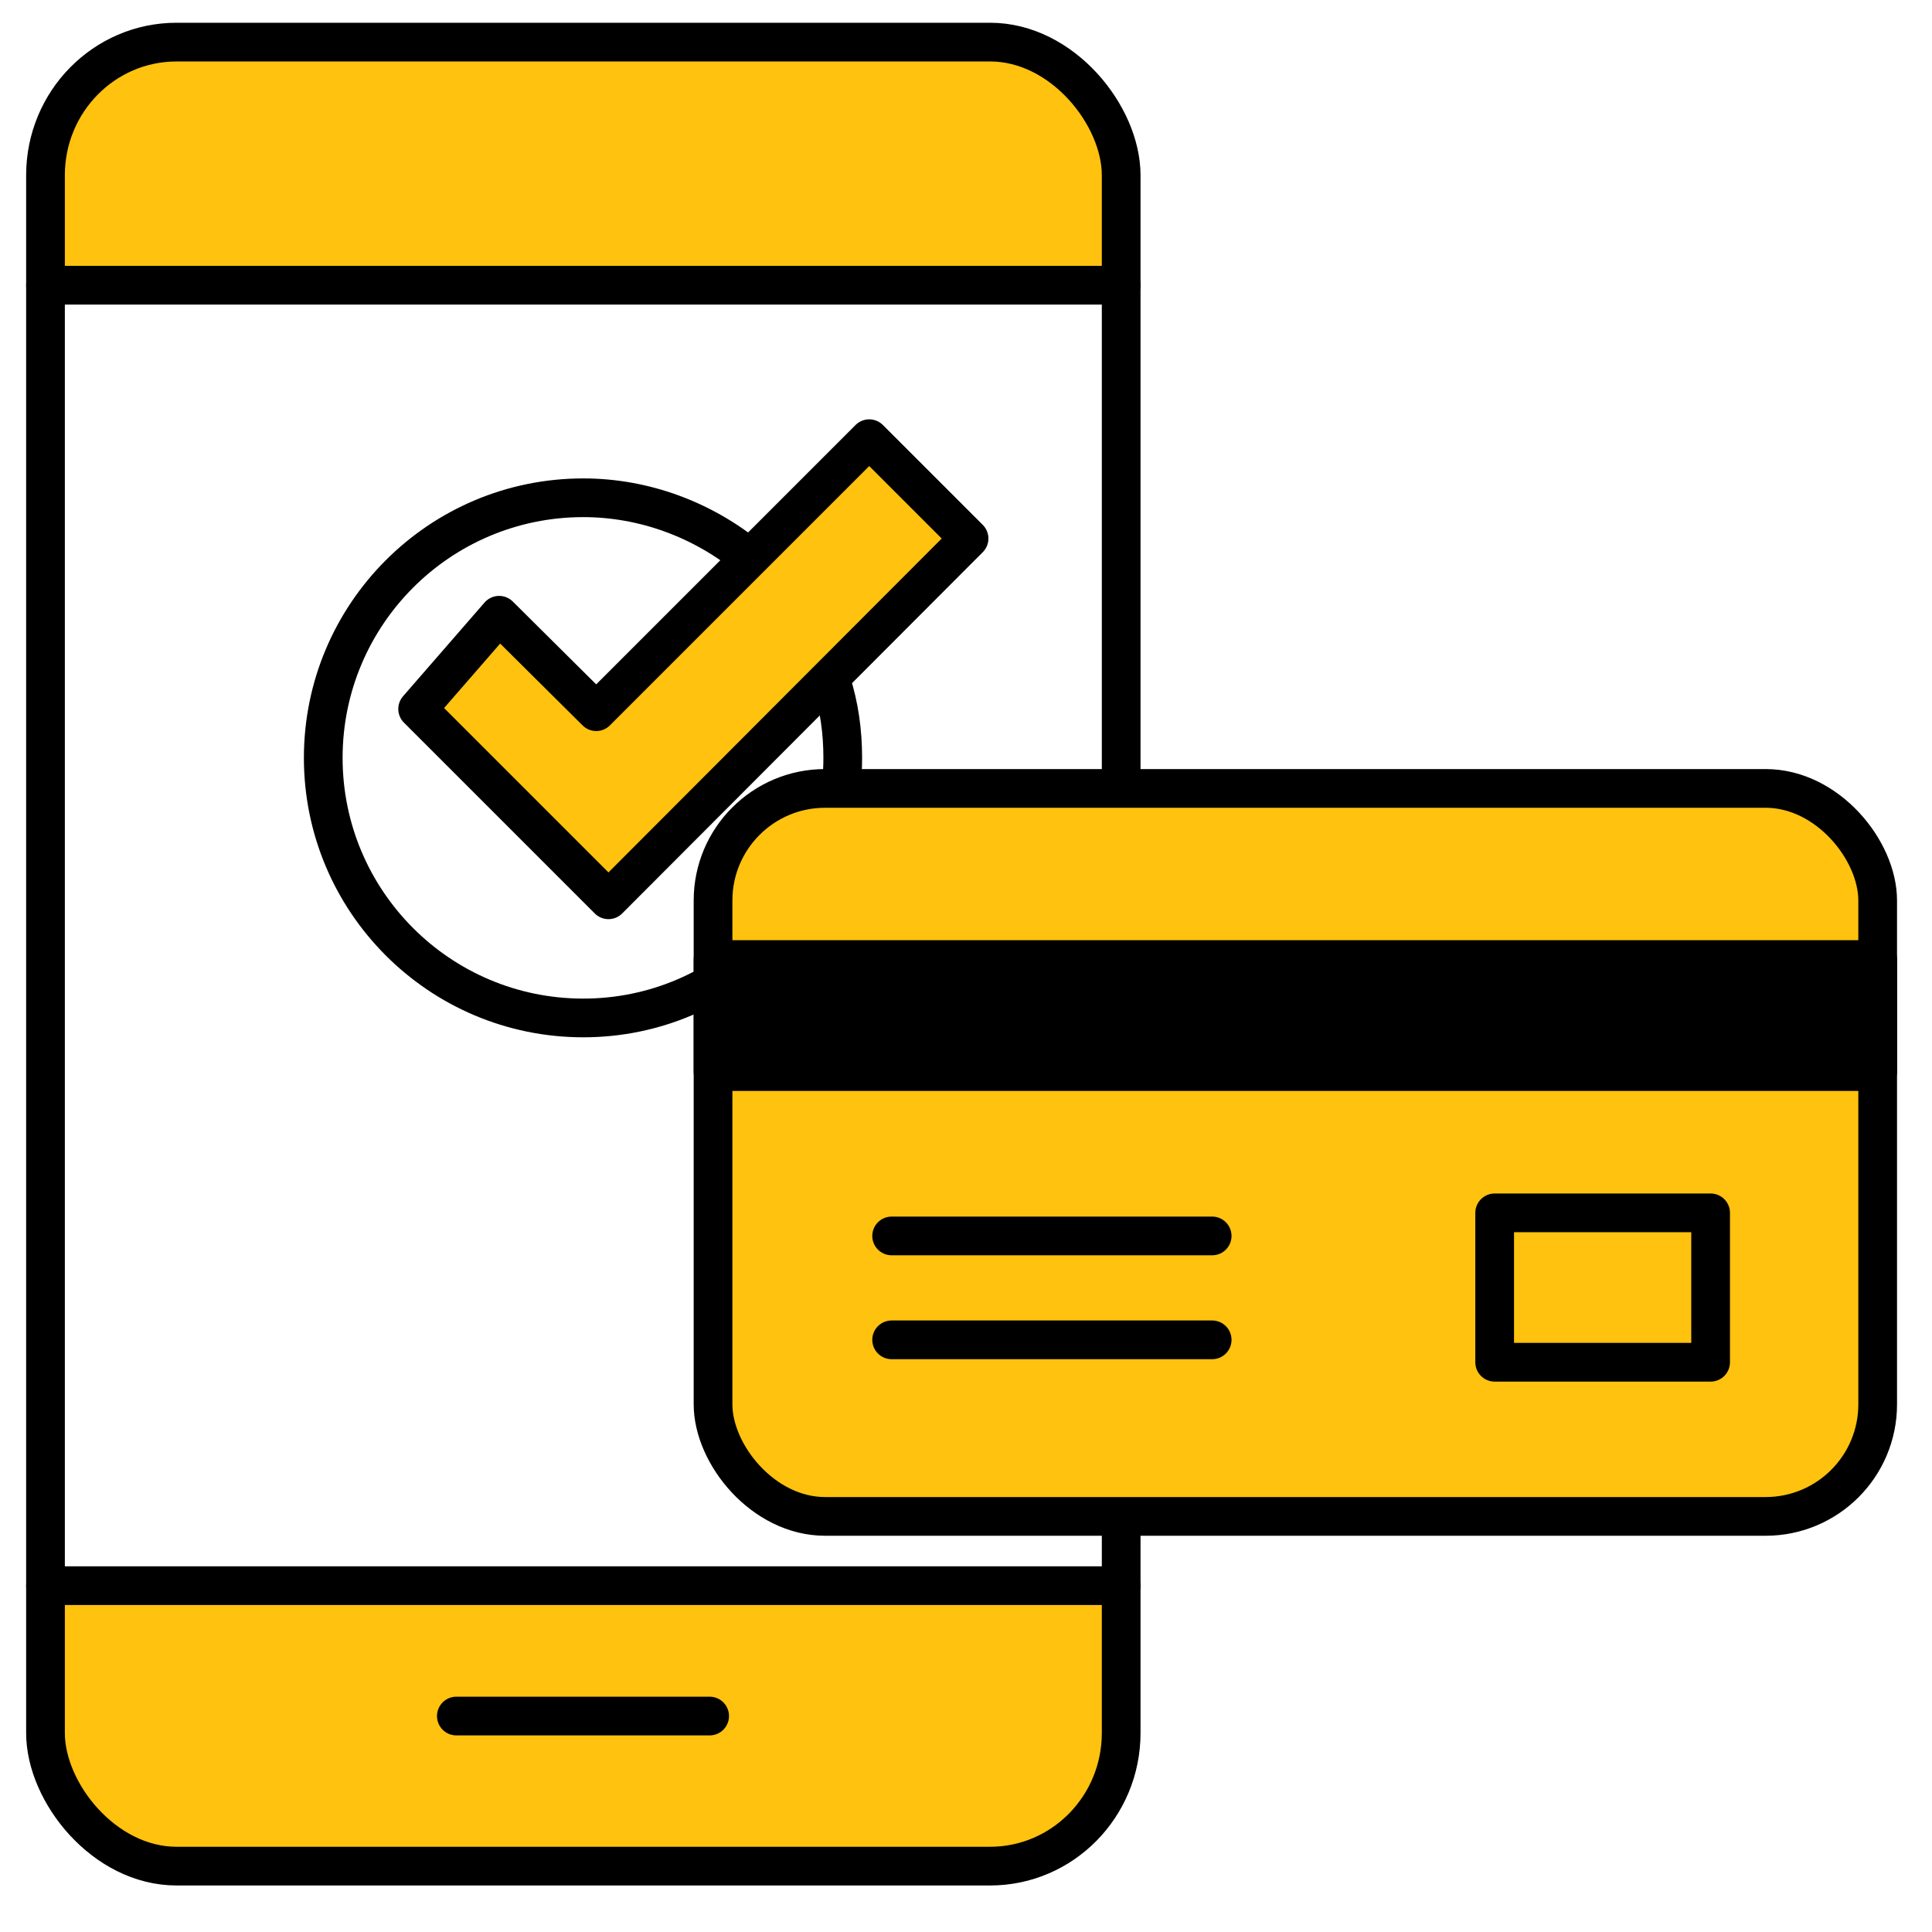
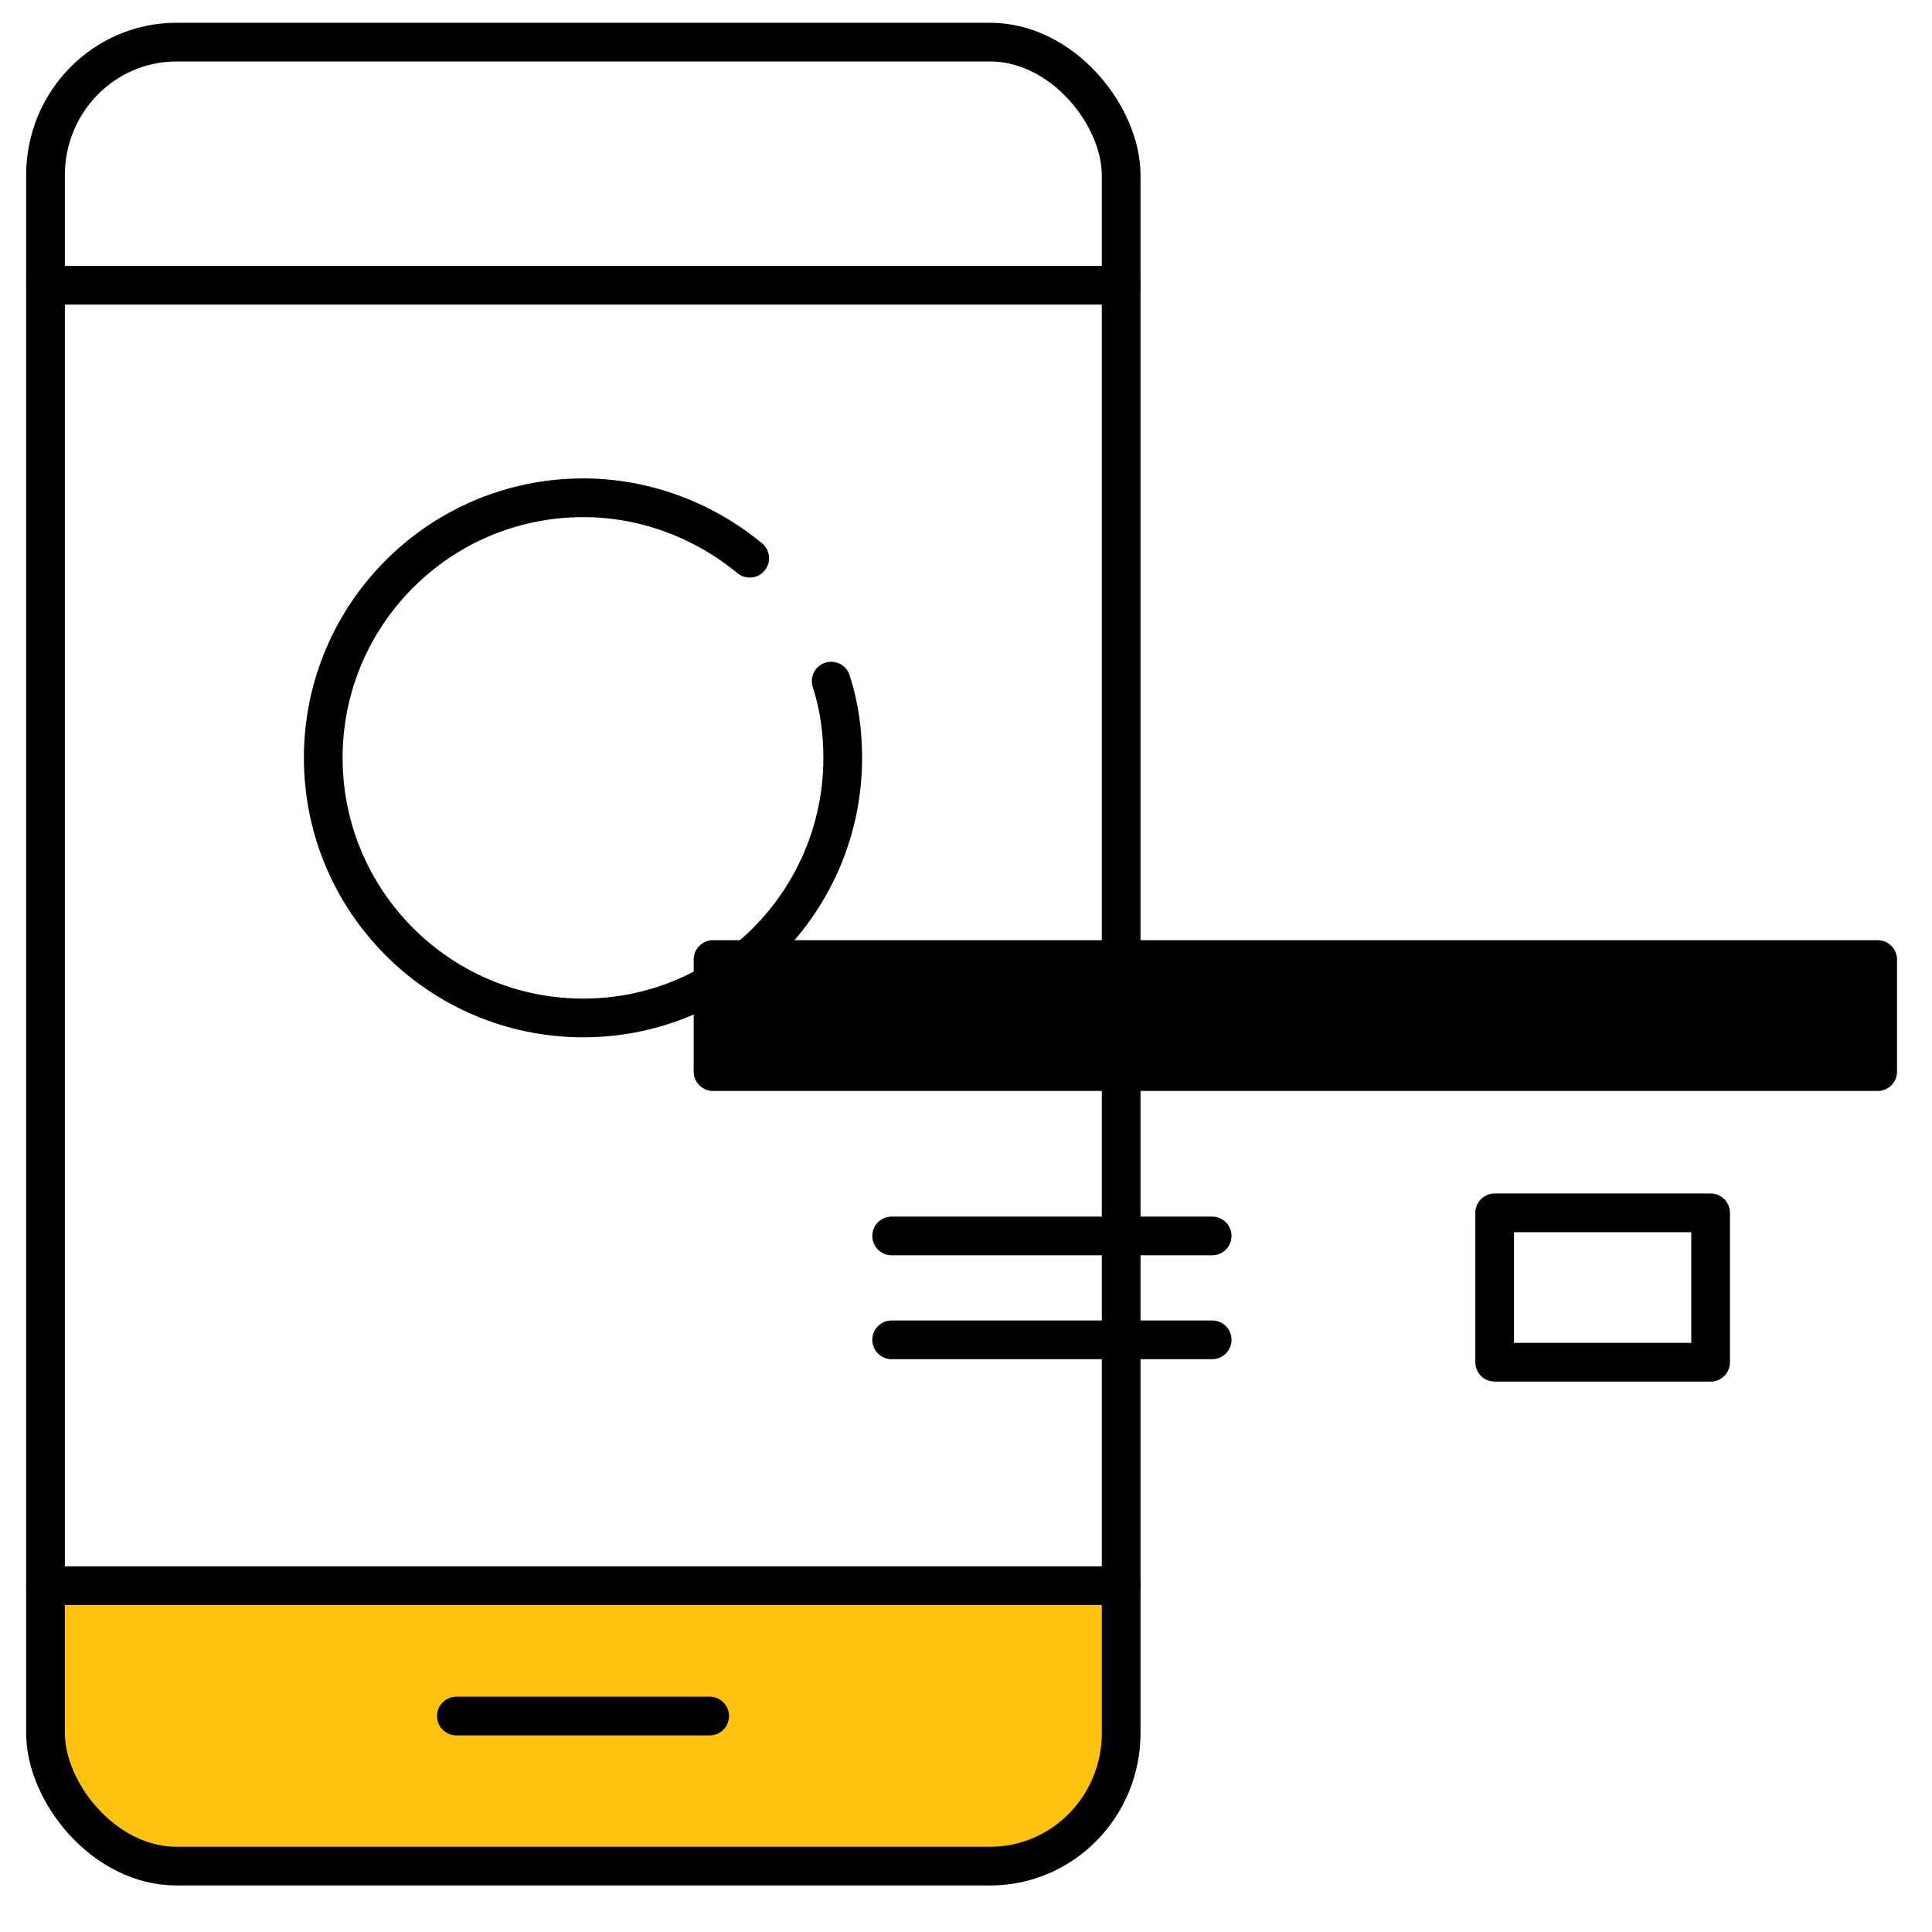
<svg xmlns="http://www.w3.org/2000/svg" xml:space="preserve" width="591px" height="591px" version="1.1" style="shape-rendering:geometricPrecision; text-rendering:geometricPrecision; image-rendering:optimizeQuality; fill-rule:evenodd; clip-rule:evenodd" viewBox="0 0 2845 2845">
  <defs>
    <style type="text/css">
   
    .str0 {stroke:black;stroke-width:57;stroke-linecap:round;stroke-linejoin:round;stroke-miterlimit:22.926}
    .fil1 {fill:none}
    .fil3 {fill:black}
    .fil2 {fill:#FFC20E}
    .fil0 {fill:white}
   
  </style>
  </defs>
  <g id="Слой_x0020_1">
    <rect class="fil0" width="2845" height="2845" />
    <path class="fil1 str0" d="M1224 1003c12,37 17,75 17,113 0,211 -171,383 -382,383 -212,0 -383,-172 -383,-383 0,-211 171,-383 383,-383 89,0 176,32 245,89" />
-     <polygon class="fil2 str0" points="615,1044 735,906 878,1048 1280,646 1427,793 896,1325 " />
-     <path class="fil2" d="M1651 2335l-1584 0 0 219c0,106 87,193 193,193l1198 0c106,0 193,-87 193,-193l0 -219z" />
-     <path class="fil2" d="M67 420l1584 0 0 -166c0,-106 -87,-192 -193,-192l-1198 0c-106,0 -193,86 -193,192l0 166z" />
+     <path class="fil2" d="M1651 2335l-1584 0 0 219c0,106 87,193 193,193l1198 0c106,0 193,-87 193,-193l0 -219" />
    <rect class="fil1 str0" x="67" y="62" width="1584" height="2686" rx="193" ry="196" />
    <line class="fil1 str0" x1="67" y1="420" x2="1651" y2="420" />
    <line class="fil1 str0" x1="67" y1="2335" x2="1651" y2="2335" />
    <line class="fil1 str0" x1="672" y1="2527" x2="1045" y2="2527" />
-     <rect class="fil2 str0" x="1050" y="1161" width="1715" height="1072" rx="165" ry="165" />
    <rect class="fil3 str0" x="1050" y="1413" width="1715" height="165" />
    <rect class="fil1 str0" x="2201" y="1786" width="318" height="220" />
    <line class="fil1 str0" x1="1313" y1="1820" x2="1785" y2="1820" />
    <line class="fil1 str0" x1="1313" y1="1973" x2="1785" y2="1973" />
  </g>
</svg>